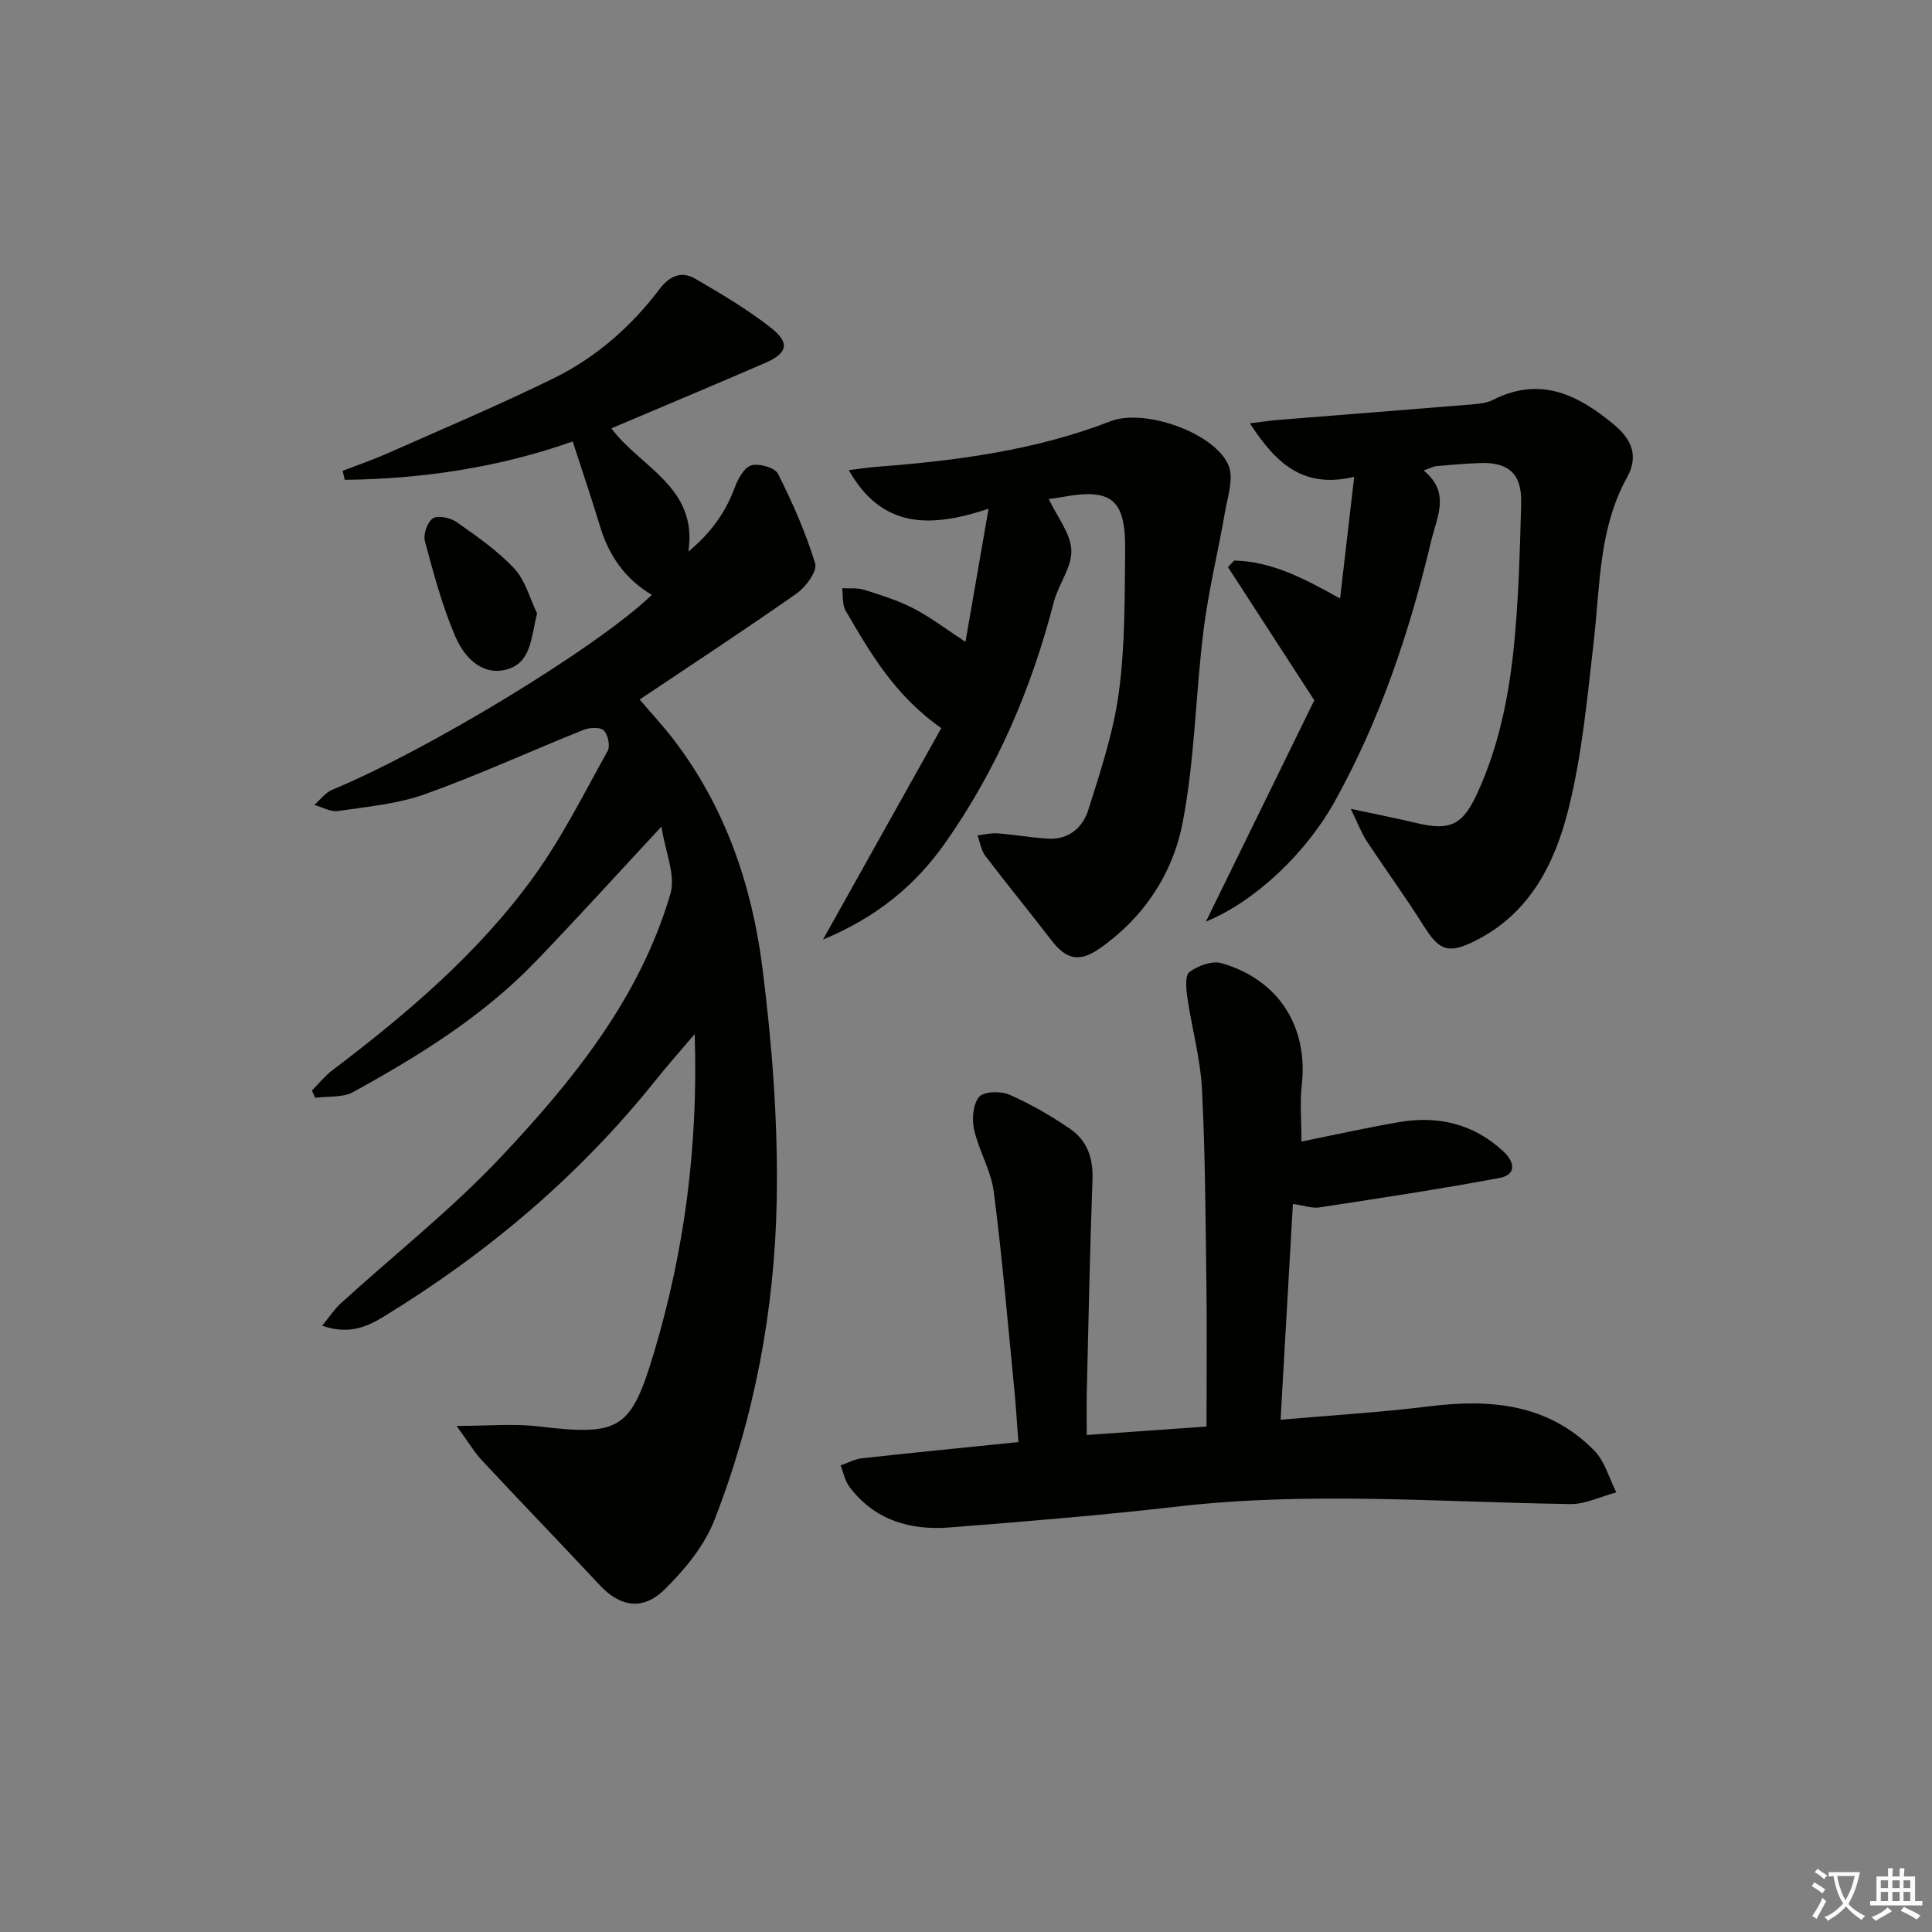
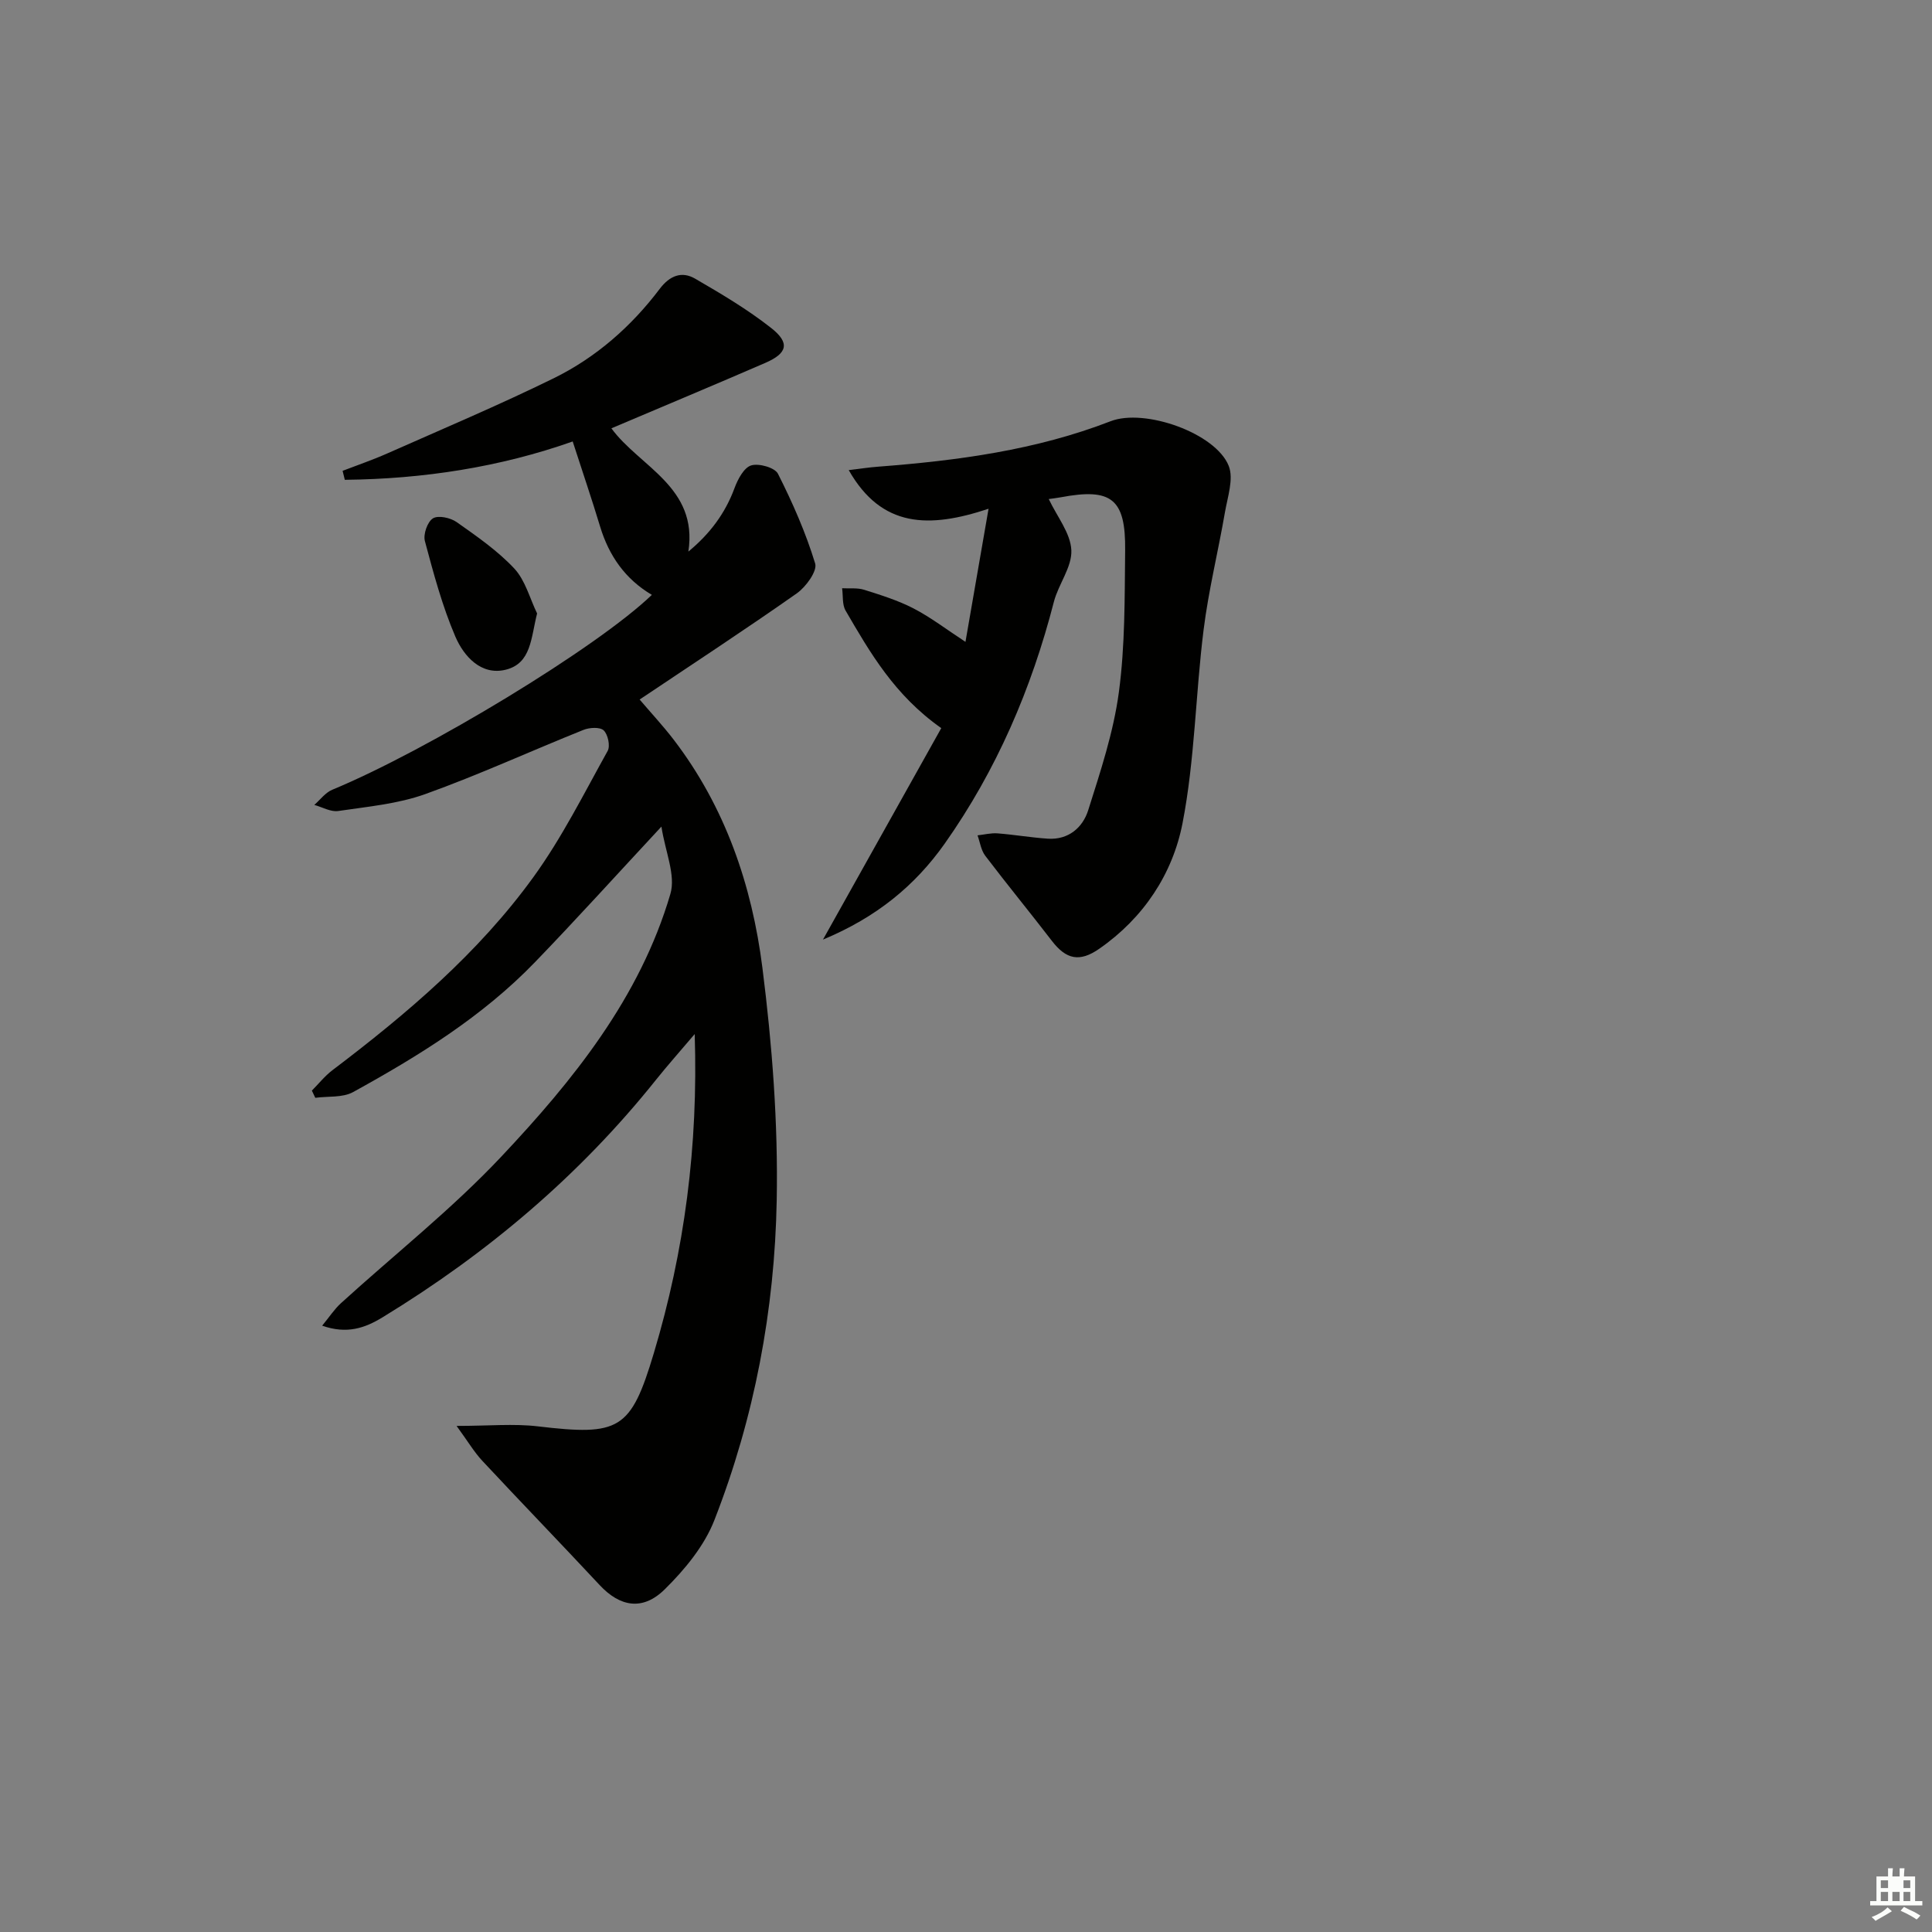
<svg xmlns="http://www.w3.org/2000/svg" enable-background="new 0 0 400 400" viewBox="0 0 400 400">
  <rect x="0" y="0" width="400" height="400" fill="#808080" stroke="none" />
-   <path d="m377.9 391.2c-.2.3-.4.5-.6.8-.7-.6-1.4-1-2.2-1.5.2-.3.4-.5.5-.8.6.4 1.4.8 2.3 1.5zm-1.8 6.1c-.2-.2-.5-.4-.9-.6.4-.6.8-1.2 1.2-1.9s.7-1.3.9-1.9c.3.3.5.5.8.7-.7 1.3-1.4 2.6-2 3.7zm2.2-9c-.3.3-.5.5-.6.8-.6-.6-1.3-1.1-2-1.5.3-.3.5-.5.6-.7.6.5 1.3.9 2 1.4zm.3.2v-.9h2 4.5c-.3 1.3-.6 2.5-1 3.6s-.9 2.1-1.4 3c.4.5 1 1 1.6 1.4s1.2.8 1.9 1.1c-.3.2-.5.4-.8.8-.4-.3-1-.7-1.6-1.2s-1.2-1.1-1.6-1.6c-.5.6-1.1 1.1-1.7 1.6s-1.4.9-2.1 1.4c-.1-.3-.3-.5-.7-.8.6-.2 1.2-.5 1.9-1s1.4-1.1 2-1.8c-.5-.8-.9-1.6-1.2-2.5s-.6-2-.8-3.2c-.4.1-.7.1-1 .1zm2.5 2.7c.3 1 .7 1.7 1 2.2.3-.5.6-1.1 1-2s.6-1.9.9-3h-3.2-.4c.1.9.3 1.8.7 2.8z" fill="#fbfcfa" />
-   <path d="m396.5 388.5v1.5 3.6h1.5v.9c-.4 0-1 0-1.7 0h-7.9c-.5 0-.9 0-1.2 0v-.9h1.3v-3.5c0-.7 0-1.2 0-1.6h2.4c0-.8 0-1.4 0-1.7h1c0 .3-.1.8-.1 1.7h1.5c0-.8 0-1.4 0-1.7h1c0 .3-.1.9-.1 1.7zm-8.2 9.2c-.2-.3-.5-.5-.8-.8.8-.3 1.4-.6 1.9-.9s1-.7 1.4-1.1c.3.3.6.5.9.8-1.6 1-2.8 1.6-3.4 2zm2.6-6.8v-1.6h-1.5v1.6zm0 2.7v-1.9h-1.5v1.9zm2.4-2.7v-1.6h-1.5v1.6zm0 2.7v-1.9h-1.5v1.9zm.2 2 .7-.8c.4.2.9.5 1.6.8s1.3.7 1.8 1c-.3.3-.5.6-.8.8-.4-.3-1.5-1-3.3-1.8zm2-4.7v-1.6h-1.4v1.6zm0 2.7v-1.9h-1.4v1.9z" fill="#fbfcfa" />
+   <path d="m396.5 388.5v1.5 3.6h1.5v.9c-.4 0-1 0-1.7 0h-7.9c-.5 0-.9 0-1.2 0v-.9h1.3v-3.5c0-.7 0-1.2 0-1.6h2.4c0-.8 0-1.4 0-1.7h1c0 .3-.1.8-.1 1.7h1.5c0-.8 0-1.4 0-1.7h1c0 .3-.1.9-.1 1.7zm-8.2 9.2c-.2-.3-.5-.5-.8-.8.8-.3 1.4-.6 1.9-.9s1-.7 1.4-1.1c.3.3.6.5.9.8-1.6 1-2.8 1.6-3.4 2zm2.6-6.8v-1.6h-1.5v1.6zm0 2.7v-1.9h-1.5v1.9zm2.4-2.7v-1.6v1.6zm0 2.7v-1.9h-1.5v1.9zm.2 2 .7-.8c.4.2.9.5 1.6.8s1.3.7 1.8 1c-.3.3-.5.6-.8.8-.4-.3-1.5-1-3.3-1.8zm2-4.7v-1.6h-1.4v1.6zm0 2.7v-1.9h-1.4v1.9z" fill="#fbfcfa" />
  <g fill="#010100">
    <path d="m136.94 171.14c-9.43 10.14-17.68 19.27-26.22 28.11-10.86 11.24-24.04 19.38-37.61 26.85-2.17 1.2-5.2.83-7.83 1.19-.24-.5-.47-.99-.71-1.49 1.41-1.42 2.68-3.03 4.26-4.23 15.45-11.71 30.21-24.23 41.63-40.01 5.89-8.14 10.44-17.27 15.35-26.09.57-1.02.06-3.41-.82-4.25-.77-.73-2.95-.61-4.2-.1-10.93 4.38-21.65 9.31-32.72 13.28-5.71 2.05-11.98 2.61-18.05 3.51-1.55.23-3.3-.81-4.95-1.26 1.23-1.07 2.29-2.55 3.72-3.14 19.67-8.14 54.81-29.42 66.17-40.35-5.52-3.26-8.88-8.1-10.71-14.13-1.72-5.69-3.64-11.33-5.68-17.63-15.04 5.32-30.96 7.77-47.18 7.94-.15-.62-.31-1.24-.46-1.86 3.09-1.19 6.23-2.26 9.25-3.6 11.53-5.11 23.16-10.02 34.47-15.57 8.75-4.3 16.05-10.71 21.95-18.52 2.06-2.72 4.55-3.71 7.33-2.09 5.41 3.14 10.85 6.36 15.75 10.22 3.92 3.09 3.35 5.23-1.25 7.22-10.51 4.56-21.09 8.97-31.85 13.54 5.82 7.95 17.98 12.14 15.94 25.52 4.42-3.65 7.61-7.87 9.56-13.16.67-1.81 1.94-4.22 3.44-4.68 1.59-.49 4.91.45 5.55 1.73 3.02 5.98 5.75 12.18 7.7 18.57.48 1.57-1.91 4.85-3.79 6.18-10.6 7.45-21.44 14.54-32.55 21.99 2.34 2.75 4.81 5.4 7.01 8.26 10.71 13.97 16.25 30.2 18.41 47.29 2.02 15.94 3.26 32.13 2.96 48.17-.42 22.67-4.62 44.97-12.91 66.19-2.08 5.33-6.14 10.24-10.29 14.33-4.58 4.51-9.29 3.57-13.45-.89-8.04-8.62-16.25-17.1-24.29-25.72-1.7-1.82-2.99-4.02-5.34-7.24 6.74 0 11.84-.5 16.82.09 16.9 2 19.24.79 24.02-15.16 6.34-21.17 9.21-42.81 8.46-66.06-3.07 3.62-5.62 6.48-8.01 9.47-15.86 19.85-34.95 35.96-56.59 49.16-3.7 2.26-7.4 3.54-12.53 1.75 1.49-1.81 2.52-3.4 3.87-4.64 11.08-10.09 22.92-19.43 33.16-30.3 14.96-15.88 28.75-32.96 35.06-54.43 1.16-3.9-1.06-8.76-1.85-13.96z" />
-     <path d="m269.45 236.35c6.84-1.38 13.43-2.85 20.07-4.01 8.14-1.42 15.54.29 21.73 6.04 2.33 2.16 2.83 4.83-.82 5.51-12.36 2.31-24.8 4.19-37.24 6.09-1.54.24-3.22-.39-5.51-.72-.85 14.85-1.68 29.47-2.55 44.68 10.65-.93 20.72-1.52 30.72-2.77 12.77-1.6 24.73-.52 34.24 9.17 2.19 2.23 3.07 5.73 4.55 8.65-3.19.84-6.39 2.46-9.57 2.41-27.09-.4-54.16-2.62-81.25.51-15.68 1.81-31.43 3.09-47.17 4.33-8.18.64-15.57-1.47-20.78-8.4-.93-1.24-1.24-2.95-1.84-4.44 1.48-.51 2.92-1.31 4.44-1.48 10.56-1.17 21.13-2.2 32.38-3.35-.31-4-.54-7.89-.93-11.77-1.32-13.38-2.45-26.79-4.18-40.12-.57-4.36-3.08-8.43-4.06-12.78-.49-2.17-.25-5.3 1.04-6.81.99-1.16 4.49-1.22 6.28-.44 4.38 1.92 8.6 4.36 12.56 7.07 3.49 2.39 4.79 6.02 4.63 10.42-.54 14.63-.82 29.28-1.18 43.92-.07 2.8-.01 5.59-.01 9.04 8.48-.6 16.51-1.16 24.8-1.75 0-9.9.1-19.37-.02-28.84-.18-13.64-.23-27.3-.92-40.92-.32-6.39-2.1-12.69-3.03-19.06-.26-1.78-.52-4.59.43-5.29 1.77-1.3 4.71-2.39 6.66-1.82 11.88 3.43 17.97 13.21 16.59 25.29-.4 3.59-.06 7.25-.06 11.64z" />
-     <path d="m277.45 123.92c1-8.61 1.91-16.42 2.92-25.19-10.65 2.5-16.22-2.83-21.6-11.09 2.72-.33 4.27-.57 5.83-.7 13.39-1.07 26.78-2.11 40.17-3.21 1.48-.12 3.07-.3 4.36-.95 9.76-4.93 17.53-1.1 25.05 5.15 3.81 3.16 5.04 6.64 2.69 10.89-5.87 10.6-5.57 22.35-6.89 33.86-1.34 11.69-2.41 23.53-5.26 34.89-2.8 11.17-7.98 21.56-19.27 27.2-5.49 2.75-7.4 2.13-10.57-2.9-3.8-6.04-8.02-11.82-11.95-17.79-1.07-1.63-1.75-3.51-3.26-6.62 5.64 1.21 9.64 1.99 13.6 2.94 6.97 1.67 9.55.42 12.57-6.13 4.86-10.56 6.89-21.82 7.86-33.26.76-8.94 1.02-17.93 1.24-26.9.14-6-2.59-8.47-8.57-8.24-2.99.11-5.98.37-8.96.63-.63.06-1.24.41-2.66.91 5.59 4.56 2.79 9.44 1.56 14.6-4.48 18.82-10.54 36.96-19.98 53.95-5.71 10.29-16.17 20.56-26.66 24.85 7.82-15.97 15.53-31.72 22.44-45.82-6.7-10.33-12.28-18.95-17.87-27.57.42-.45.85-.91 1.27-1.36 7.63.16 14.27 3.55 21.94 7.86z" />
    <path d="m170.39 194.53c8.61-15.4 16.59-29.65 24.49-43.78-9.68-6.81-14.73-15.61-19.81-24.33-.73-1.26-.5-3.07-.72-4.63 1.53.09 3.16-.13 4.57.32 3.48 1.1 7.02 2.2 10.24 3.87 3.55 1.84 6.77 4.32 10.73 6.91 1.46-8.42 3.01-17.35 4.78-27.56-12.29 4.09-22.13 4-28.95-8 2.34-.28 4.22-.57 6.11-.71 16.41-1.26 32.62-3.41 48.11-9.41 7.06-2.73 21.74 2.45 24.45 9.24 1.07 2.68-.23 6.42-.78 9.62-1.4 8.13-3.4 16.17-4.42 24.34-1.67 13.32-1.81 26.91-4.36 40.03-2.05 10.51-8.07 19.62-17.24 25.99-4.08 2.84-6.85 2.21-9.8-1.62-4.55-5.92-9.29-11.69-13.81-17.64-.87-1.15-1.08-2.8-1.59-4.22 1.39-.15 2.79-.52 4.16-.41 3.47.27 6.92.87 10.39 1.1 4.28.28 7.23-2.31 8.36-5.89 2.54-8.03 5.24-16.15 6.35-24.44 1.3-9.68 1.19-19.58 1.3-29.38.12-10.68-2.85-12.95-13.34-10.97-.91.17-1.84.27-2.48.36 1.74 3.67 4.52 7.07 4.68 10.59.16 3.49-2.66 7.02-3.61 10.67-4.64 18.02-11.87 34.87-22.62 50.1-6.15 8.69-14.12 15.25-25.19 19.85z" />
    <path d="m111.2 127.01c-1.29 5.04-1.17 10.34-6.51 11.65-5.06 1.24-8.65-2.76-10.41-6.85-2.72-6.34-4.52-13.1-6.31-19.78-.38-1.4.52-4 1.67-4.71 1.09-.68 3.62-.13 4.9.77 4.18 2.95 8.48 5.92 11.95 9.63 2.27 2.44 3.19 6.15 4.71 9.29z" />
  </g>
</svg>